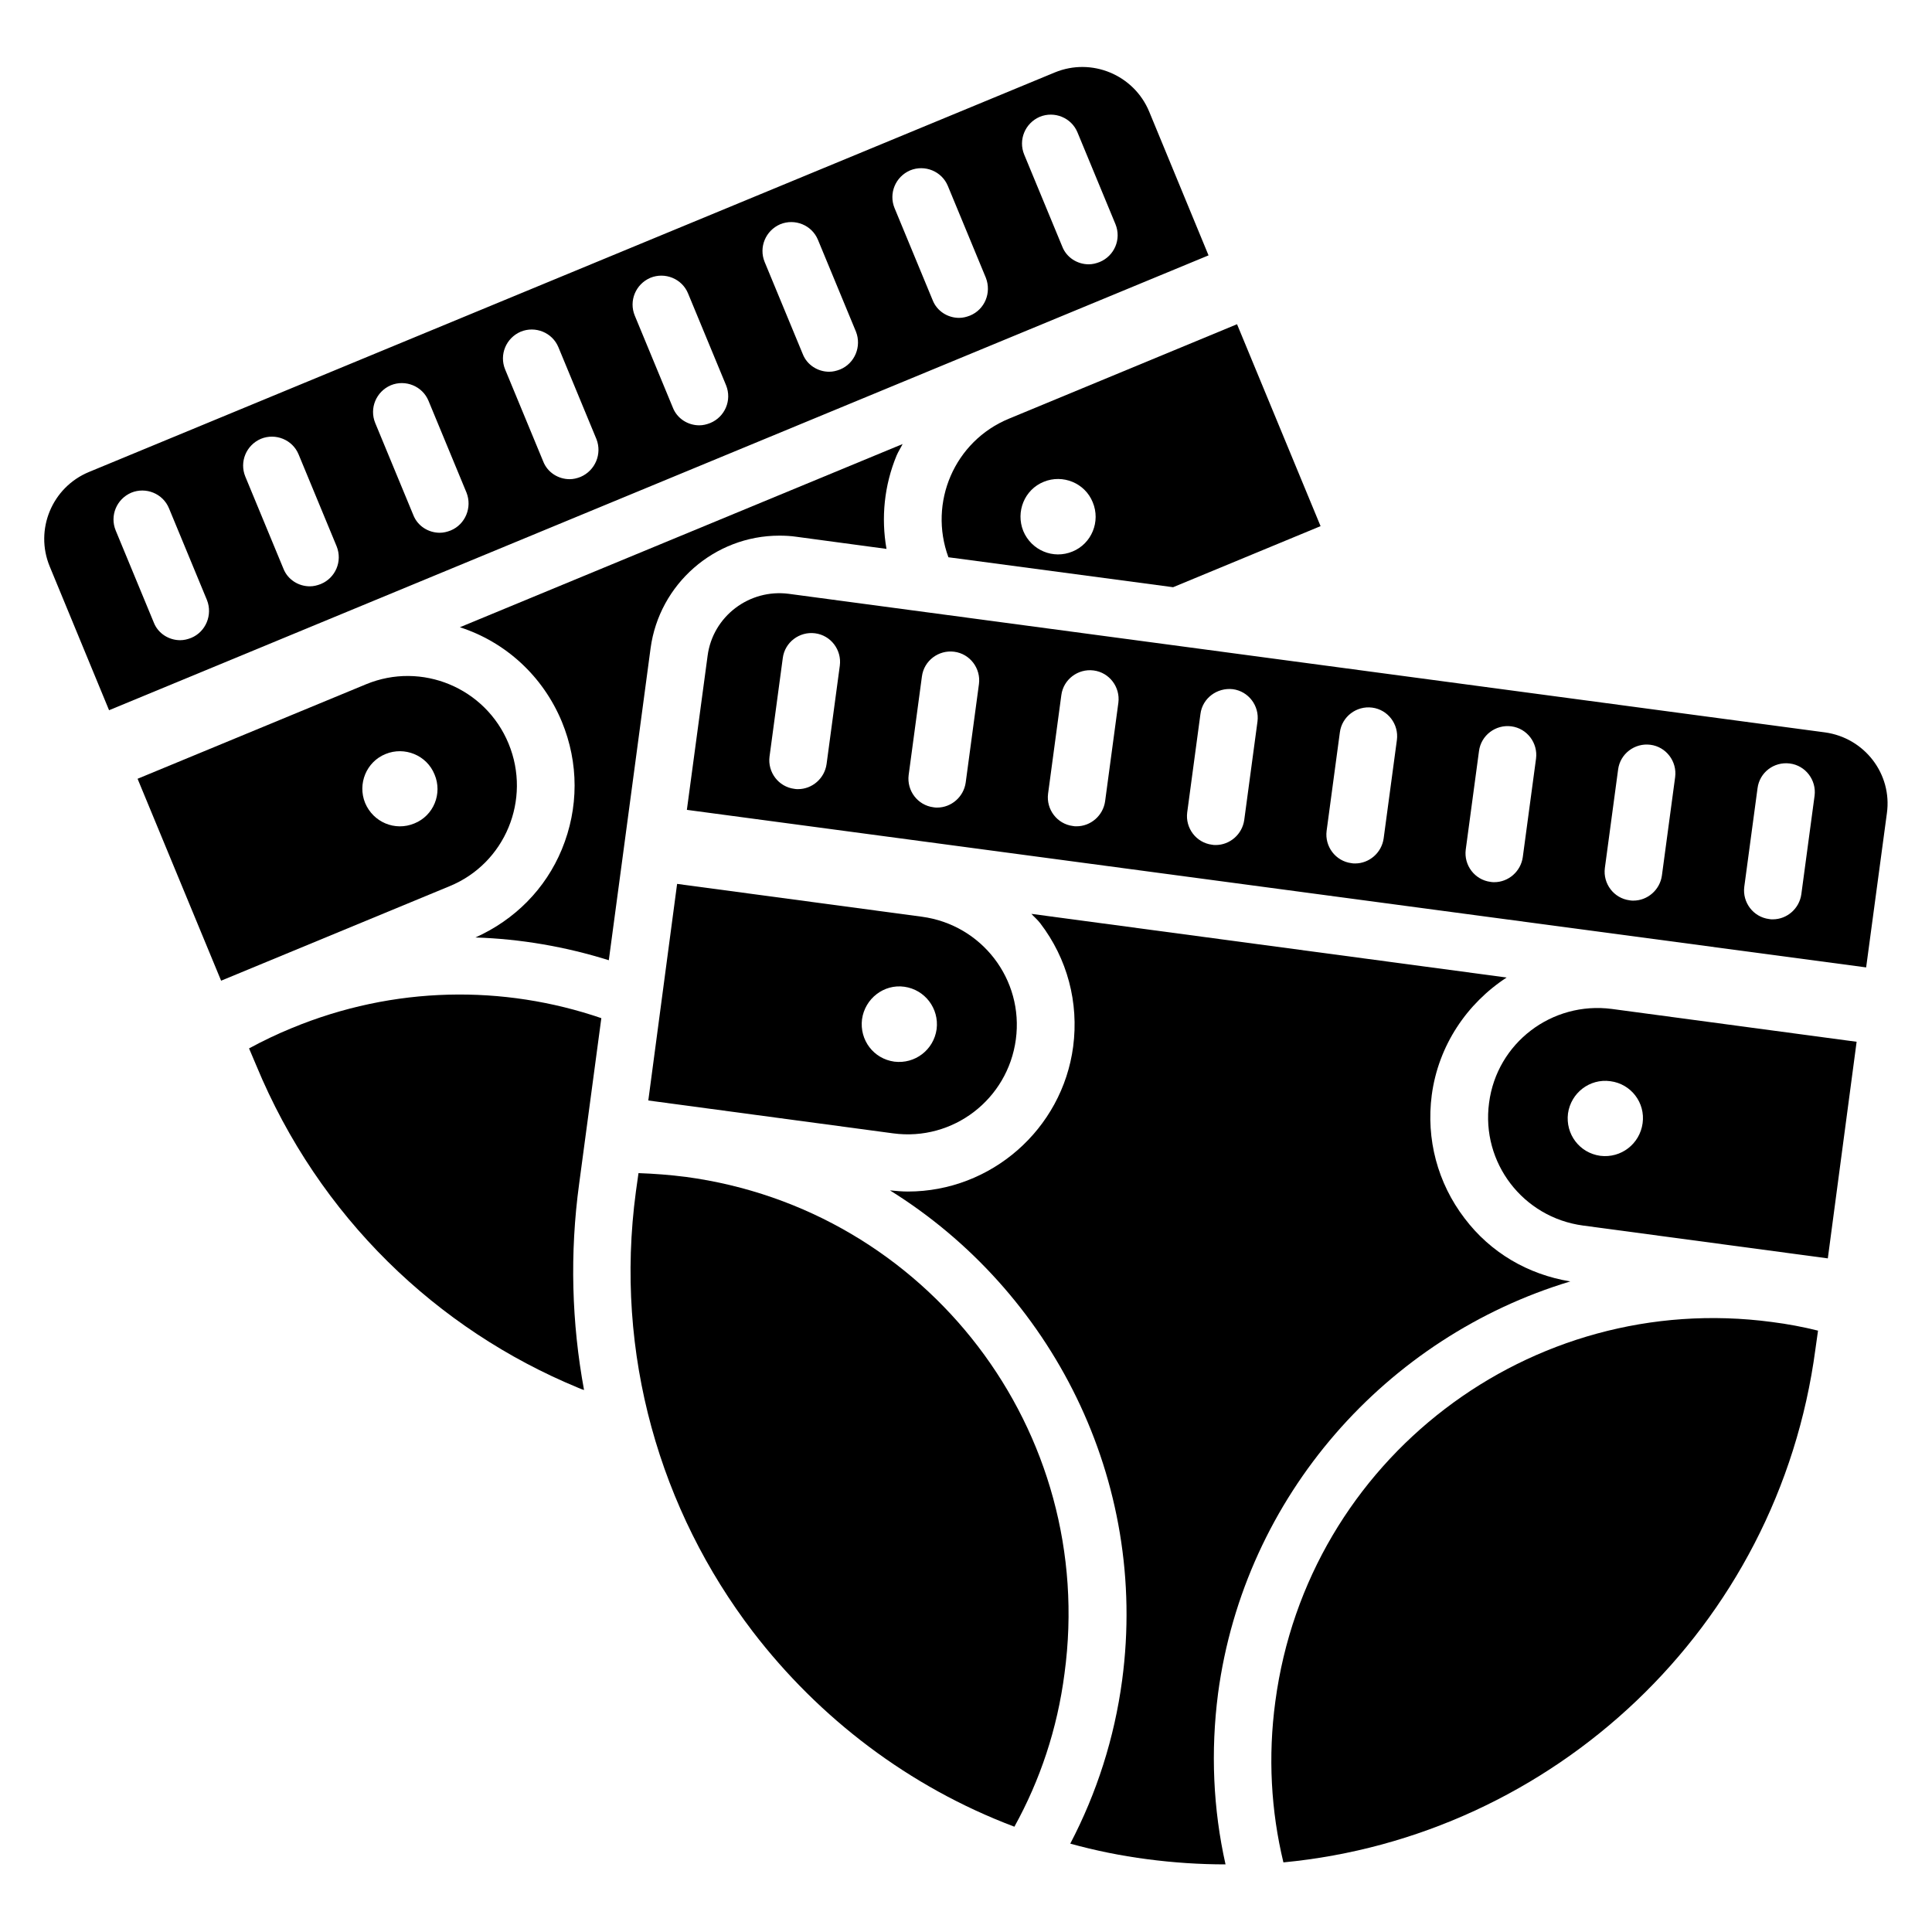
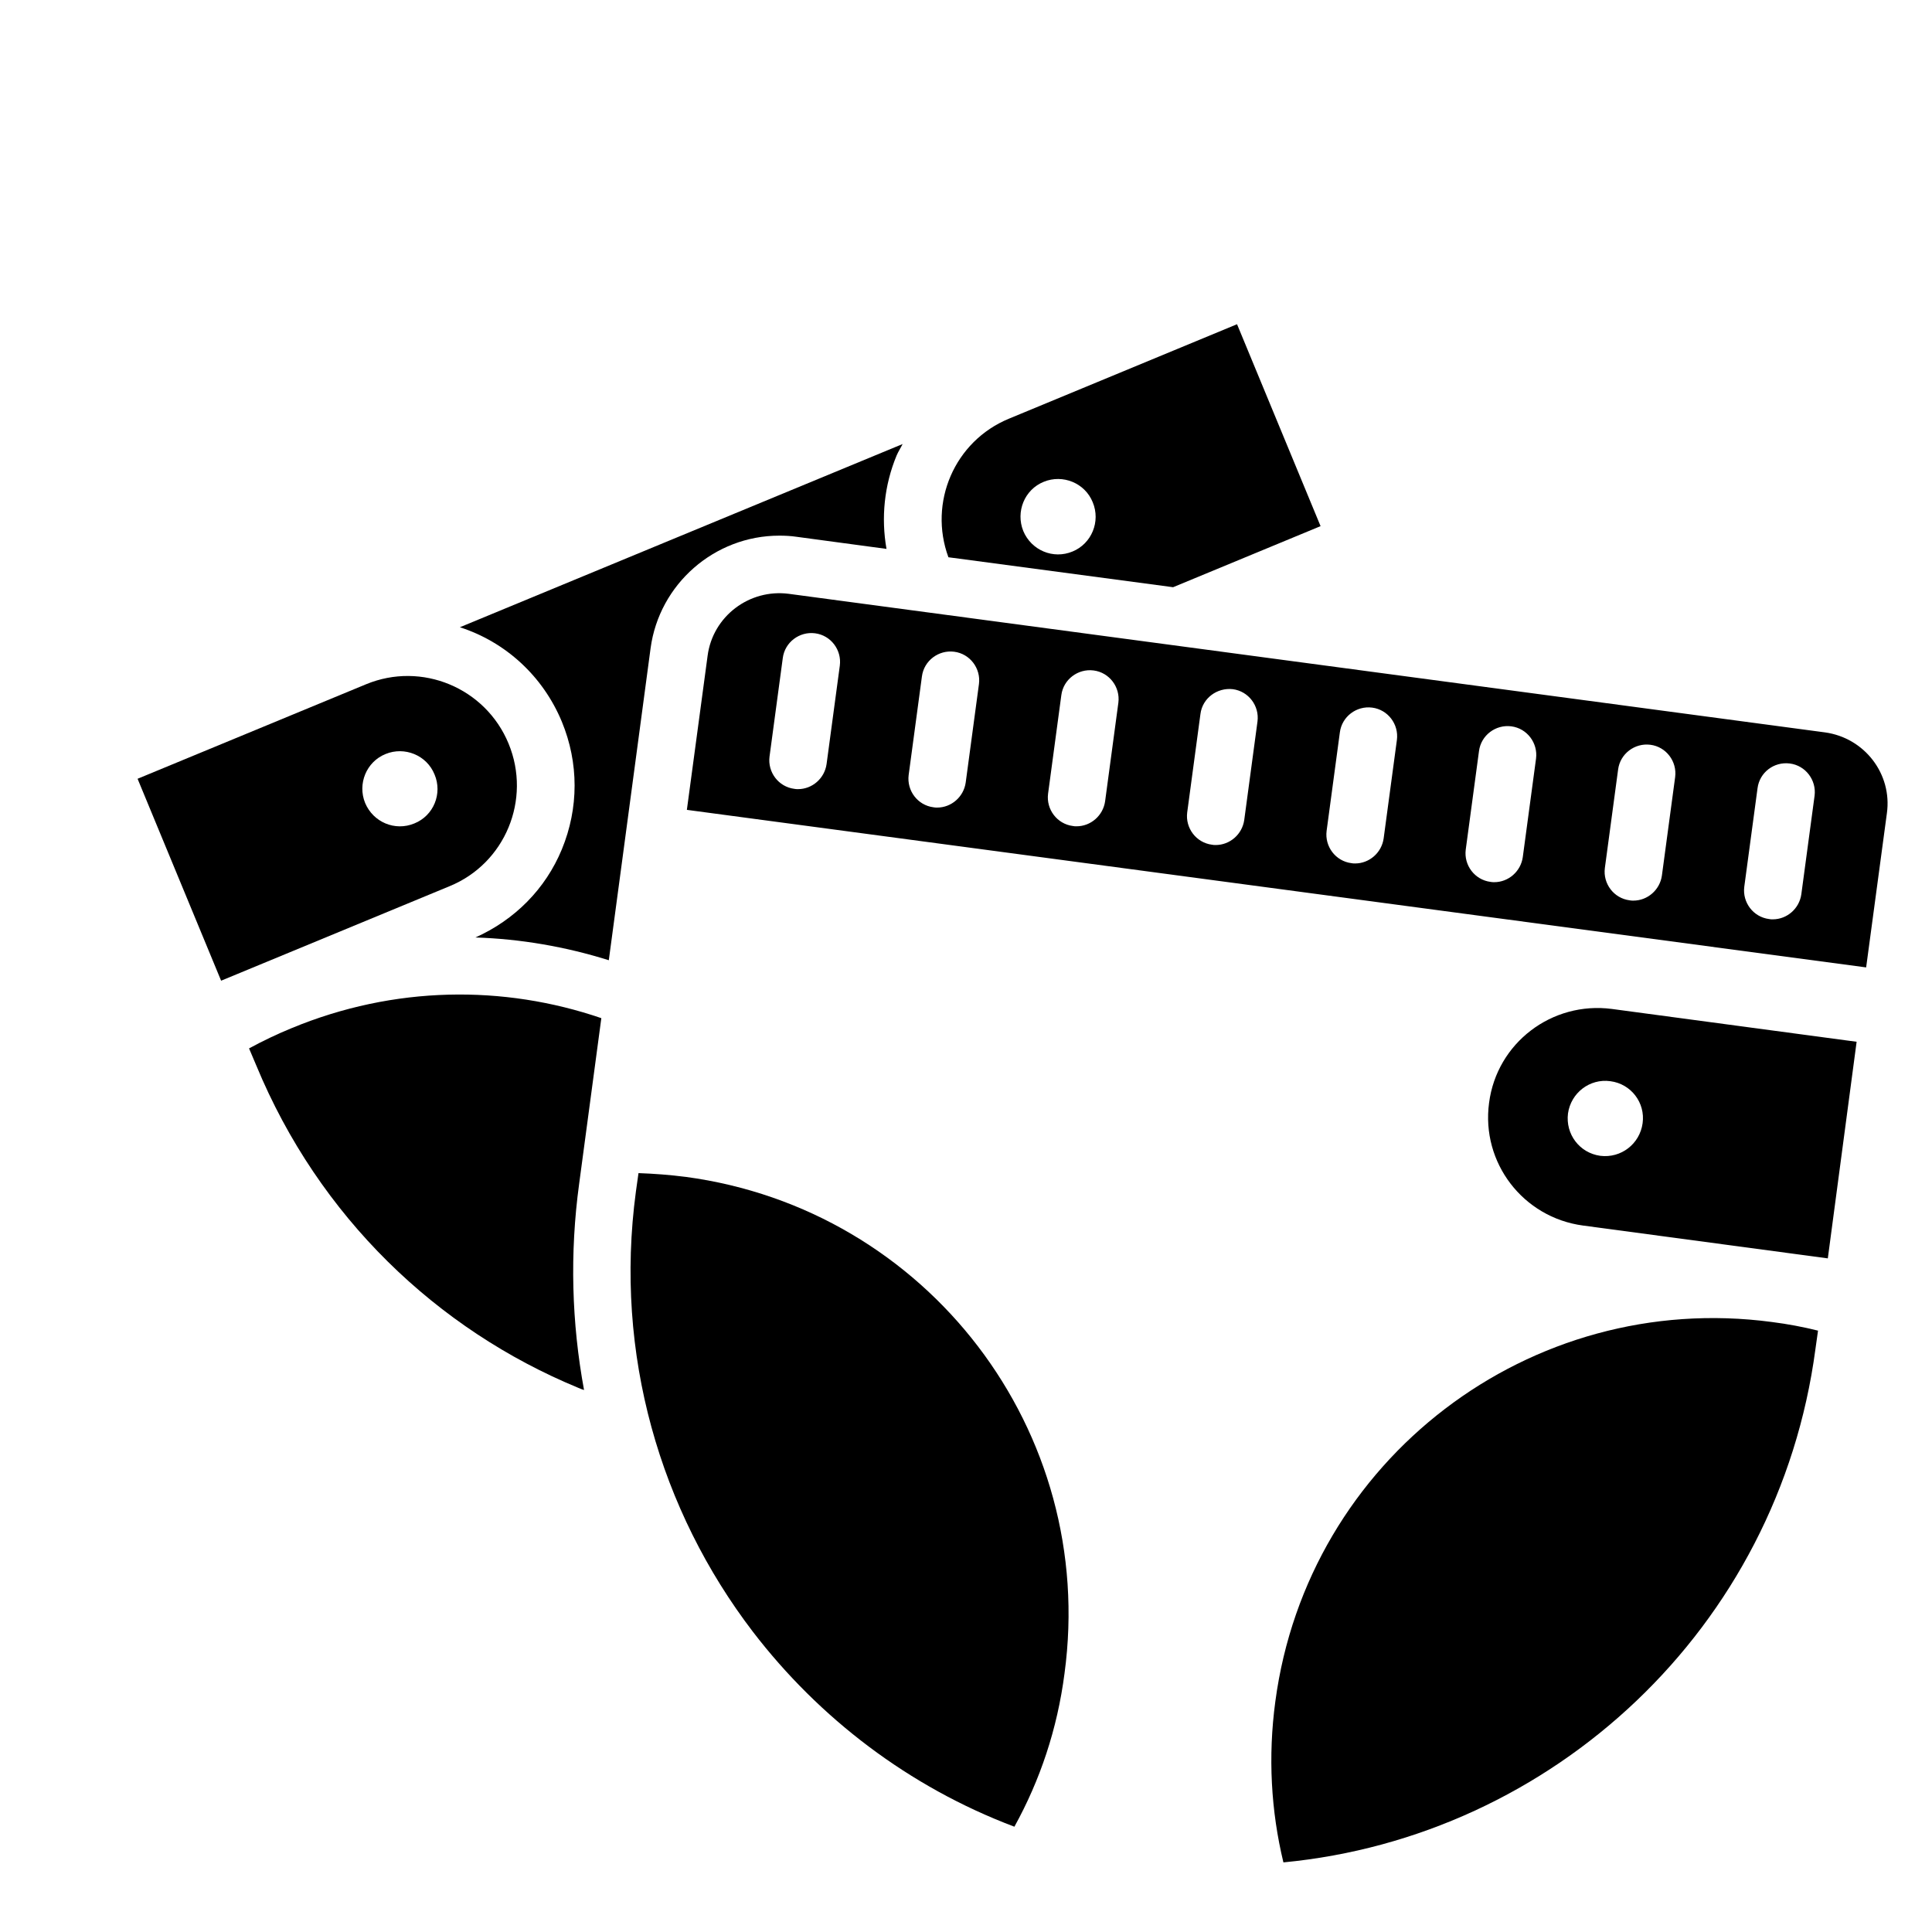
<svg xmlns="http://www.w3.org/2000/svg" fill="#000000" width="800px" height="800px" version="1.1" viewBox="144 144 512 512">
  <g>
    <path d="m278.78 341.07c-6.106-14.809-23.055-21.832-37.785-15.727l-60.535 25.039 22.137 53.512 60.535-25.039c14.734-6.027 21.758-22.973 15.648-37.785zm-24.961 21.145c-5.113 2.137-10.914-0.305-13.055-5.418-2.062-5.039 0.305-10.914 5.418-12.977 5.039-2.062 10.914 0.305 12.977 5.418 2.141 5.039-0.223 10.918-5.34 12.977z" />
    <path d="m481.98 594.88c-1.984 14.656-1.145 29.082 2.137 42.672 71.301-6.797 131.14-61.984 140.99-136.03l0.688-4.887c-3.969-0.992-8.016-1.754-12.215-2.289-64.121-8.551-123.05 36.414-131.6 100.54z" />
    <path d="m325.65 455.88c-4.199-0.535-8.246-0.84-12.441-0.992l-0.688 4.887c-5.801 43.129 6.488 84.578 30.992 116.64 17.559 22.902 41.375 41.145 69.312 51.68 6.793-12.289 11.375-25.879 13.281-40.609 8.703-64.203-36.336-123.05-100.46-131.61z" />
    <path d="m538.62 436.26c-2.137 15.879 9.008 30.383 24.887 32.52l64.883 8.703 7.633-57.402-64.883-8.703c-15.879-2.062-30.457 9.004-32.52 24.883zm40.688 5.418c-0.762 5.496-5.727 9.312-11.223 8.625-5.496-0.762-9.238-5.727-8.551-11.223 0.762-5.418 5.727-9.312 11.223-8.551 5.496 0.691 9.312 5.731 8.551 11.148z" />
-     <path d="m380.69 444.35c15.879 2.137 30.383-9.008 32.52-24.887 2.137-15.879-9.008-30.383-24.887-32.52l-64.883-8.703-7.633 57.402zm2.977-38.852c5.418 0.762 9.238 5.727 8.551 11.223-0.762 5.496-5.727 9.312-11.223 8.625-5.496-0.762-9.238-5.727-8.551-11.223 0.762-5.496 5.801-9.391 11.223-8.625z" />
    <path d="m627.63 338.09-274.58-36.719c-10.457-1.375-20.152 5.953-21.527 16.41l-5.496 40.84 312.52 41.754 5.496-40.84c1.453-10.375-5.875-19.992-16.41-21.445zm-264.58 8.398c-0.535 3.816-3.816 6.641-7.559 6.641-0.305 0-0.688 0-0.992-0.078-4.199-0.535-7.098-4.426-6.566-8.551l3.512-26.105c0.535-4.199 4.426-7.098 8.551-6.566 4.199 0.535 7.098 4.426 6.566 8.551zm36.871 4.887c-0.535 3.816-3.816 6.641-7.559 6.641-0.305 0-0.688 0-0.992-0.078-4.199-0.535-7.098-4.426-6.566-8.551l3.512-26.105c0.535-4.199 4.426-7.098 8.551-6.566 4.199 0.535 7.098 4.426 6.566 8.551zm36.945 4.961c-0.535 3.816-3.816 6.641-7.559 6.641-0.305 0-0.688 0-0.992-0.078-4.199-0.535-7.098-4.426-6.566-8.551l3.512-26.105c0.535-4.199 4.426-7.098 8.551-6.566 4.199 0.535 7.098 4.426 6.566 8.551zm36.871 4.961c-0.535 3.816-3.816 6.641-7.559 6.641-0.305 0-0.688 0-0.992-0.078-4.199-0.535-7.098-4.426-6.566-8.551l3.512-26.105c0.535-4.199 4.426-7.023 8.551-6.566 4.199 0.535 7.098 4.426 6.566 8.551zm36.945 4.887c-0.535 3.816-3.816 6.641-7.559 6.641-0.305 0-0.688 0-0.992-0.078-4.199-0.535-7.098-4.426-6.566-8.551l3.512-26.105c0.535-4.199 4.426-7.098 8.551-6.566 4.199 0.535 7.098 4.426 6.566 8.551zm36.871 4.961c-0.535 3.816-3.816 6.641-7.559 6.641-0.305 0-0.688 0-0.992-0.078-4.199-0.535-7.098-4.426-6.566-8.551l3.512-26.105c0.535-4.199 4.426-7.098 8.551-6.566 4.199 0.535 7.098 4.426 6.566 8.551zm36.867 4.887c-0.535 3.816-3.816 6.641-7.559 6.641-0.305 0-0.688 0-0.992-0.078-4.199-0.535-7.098-4.426-6.566-8.551l3.512-26.105c0.535-4.199 4.426-7.098 8.551-6.566 4.199 0.535 7.098 4.426 6.566 8.551zm36.949 4.961c-0.535 3.816-3.816 6.641-7.559 6.641-0.305 0-0.688 0-0.992-0.078-4.199-0.535-7.098-4.426-6.566-8.551l3.512-26.105c0.535-4.199 4.352-7.098 8.551-6.566 4.199 0.535 7.098 4.426 6.566 8.551z" />
    <path d="m303.36 413.82c-25.879-8.855-54.883-8.625-82.137 2.672-3.894 1.602-7.559 3.359-11.223 5.344l1.91 4.504c16.641 40.227 47.938 70 85.266 85.418 0.535 0.23 1.07 0.457 1.602 0.609-3.281-17.785-3.816-36.184-1.297-54.656z" />
-     <path d="m448.55 173.59c-4.047-9.77-15.266-14.426-25.039-10.383l-255.95 105.88c-9.77 4.047-14.426 15.266-10.383 25.039l15.727 38.09 291.37-120.54zm-253.89 139.46c-0.992 0.383-1.91 0.609-2.902 0.609-2.977 0-5.879-1.754-7.023-4.734l-10.078-24.352c-1.602-3.894 0.23-8.32 4.121-10 3.894-1.602 8.398 0.23 10 4.121l10.078 24.352c1.531 3.894-0.301 8.398-4.195 10.004zm34.352-14.277c-0.992 0.383-1.91 0.609-2.902 0.609-2.977 0-5.879-1.754-7.023-4.734l-10.078-24.352c-1.602-3.894 0.23-8.32 4.121-10 3.894-1.602 8.398 0.23 10 4.121l10.078 24.352c1.605 3.977-0.301 8.402-4.195 10.004zm34.43-14.195c-0.992 0.383-1.91 0.609-2.902 0.609-2.977 0-5.879-1.754-7.023-4.734l-10.078-24.352c-1.602-3.894 0.23-8.32 4.121-10 3.894-1.602 8.398 0.23 10 4.121l10.078 24.352c1.527 3.894-0.305 8.398-4.195 10.004zm34.426-14.199c-0.992 0.383-1.91 0.609-2.902 0.609-2.977 0-5.879-1.754-7.023-4.734l-10.078-24.352c-1.602-3.894 0.23-8.32 4.121-10 3.894-1.602 8.398 0.23 10 4.121l10.078 24.352c1.527 3.894-0.305 8.324-4.195 10.004zm34.352-14.273c-0.992 0.383-1.91 0.609-2.902 0.609-2.977 0-5.879-1.754-7.023-4.734l-10.078-24.352c-1.602-3.894 0.23-8.32 4.121-10 3.894-1.602 8.398 0.23 10 4.121l10.078 24.352c1.605 3.973-0.305 8.398-4.195 10.004zm34.426-14.199c-0.992 0.383-1.91 0.609-2.902 0.609-2.977 0-5.879-1.754-7.023-4.734l-10.078-24.352c-1.602-3.894 0.23-8.32 4.121-10 3.894-1.602 8.398 0.23 10 4.121l10.078 24.352c1.531 3.894-0.301 8.398-4.195 10.004zm34.426-14.277c-0.992 0.383-1.91 0.609-2.902 0.609-2.977 0-5.879-1.754-7.023-4.734l-10.078-24.352c-1.602-3.894 0.23-8.32 4.121-10 3.894-1.602 8.398 0.23 10 4.121l10.078 24.352c1.531 3.977-0.301 8.402-4.195 10.004zm34.352-14.195c-0.992 0.383-1.91 0.609-2.902 0.609-2.977 0-5.879-1.754-7.023-4.734l-10.078-24.352c-1.602-3.894 0.23-8.32 4.121-10 3.894-1.602 8.398 0.23 10 4.121l10.078 24.352c1.605 3.973-0.301 8.398-4.195 10.004z" />
    <path d="m316.41 315.8c2.289-17.023 16.945-29.848 34.121-29.848 1.527 0 3.055 0.078 4.582 0.305l23.816 3.207c-1.449-8.246-0.609-16.793 2.672-24.734 0.457-1.07 1.07-1.984 1.602-3.055l-117.33 48.551c12.062 3.894 21.984 12.902 27.023 25.039 4.504 10.914 4.504 22.902 0 33.816-4.352 10.535-12.52 18.703-22.902 23.359 11.984 0.383 23.895 2.441 35.344 6.031l3.586-26.719 4.047-30.23z" />
-     <path d="m466.79 592.82c7.023-52.52 44.73-94.578 93.359-109.23-11.223-1.832-21.145-7.633-28.016-16.719-7.176-9.391-10.23-20.992-8.703-32.672 1.754-13.129 9.312-24.273 19.848-31.145l-125.95-16.871c0.762 0.84 1.68 1.602 2.367 2.519 7.176 9.391 10.23 20.992 8.703 32.672-2.902 21.906-21.754 38.395-43.816 38.395-1.527 0-3.129-0.152-4.734-0.305 42.824 26.641 68.625 76.715 61.527 129.84-2.062 15.344-6.719 29.848-13.742 43.281 6.641 1.832 13.359 3.207 20.383 4.121 6.945 0.918 13.895 1.375 20.762 1.375-3.285-14.652-3.969-29.918-1.984-45.262z" />
    <path d="m395.34 291.68 59.543 7.938 39.082-16.184-22.137-53.512-60.461 25.039c-14.426 5.957-21.371 22.215-16.027 36.719zm25.266-20c5.039-2.062 10.914 0.305 12.977 5.418 2.137 5.113-0.305 10.992-5.344 13.055-5.113 2.137-10.914-0.305-13.055-5.418-2.059-5.117 0.309-10.992 5.422-13.055z" />
  </g>
</svg>